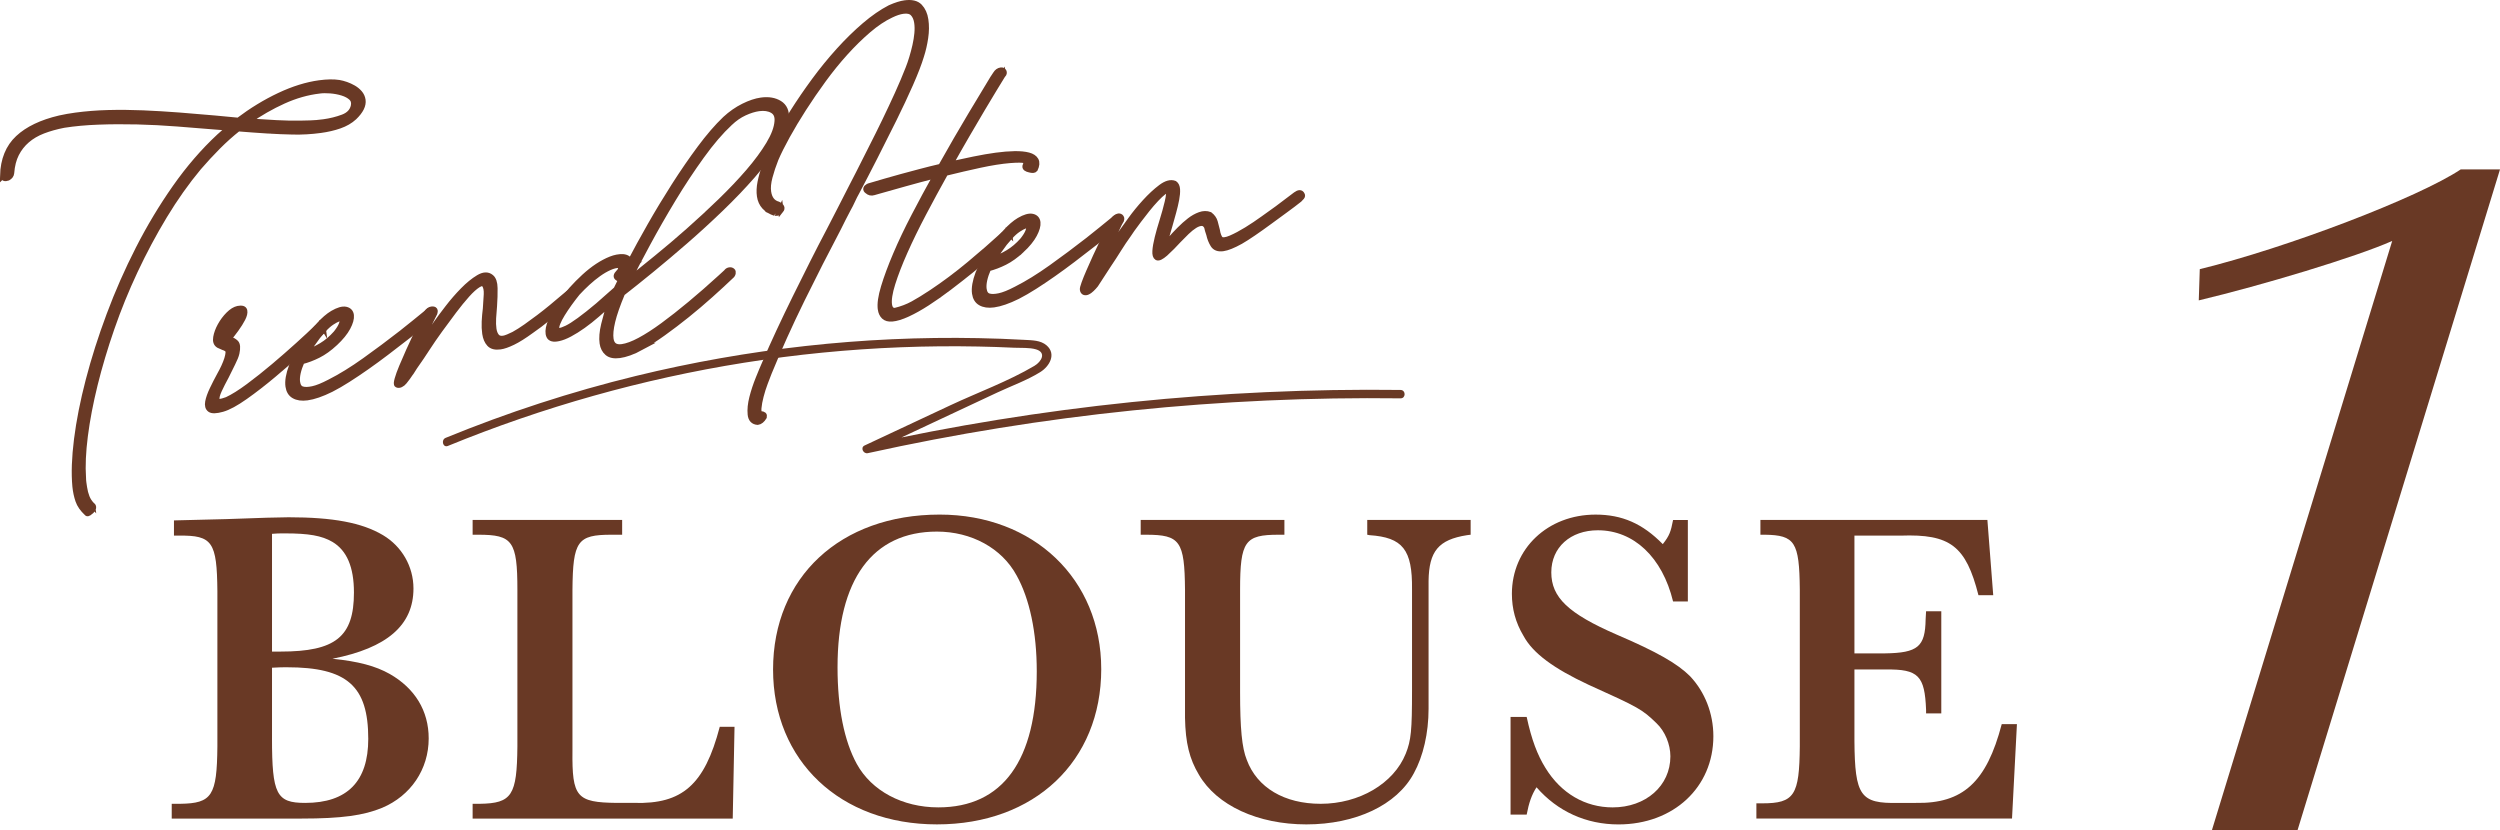
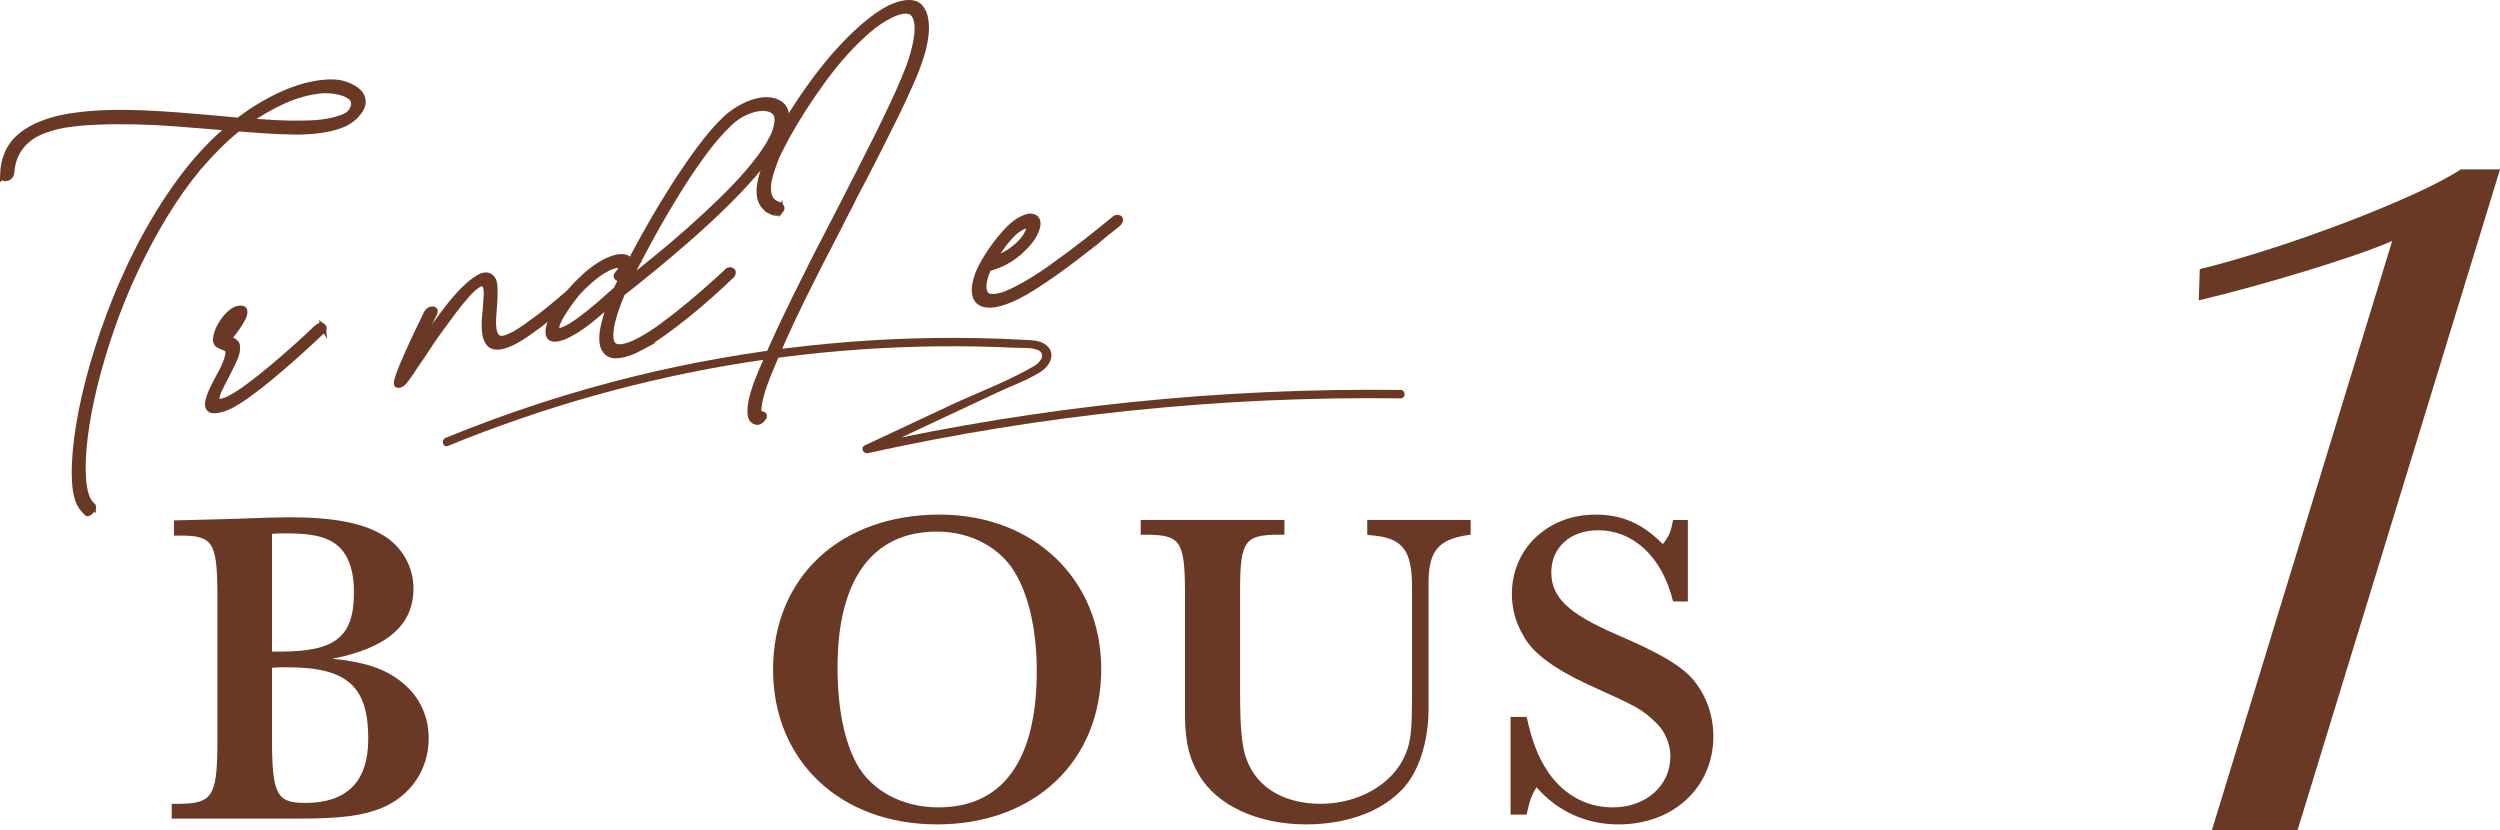
<svg xmlns="http://www.w3.org/2000/svg" width="223.327" height="74.172" viewBox="0 0 223.327 74.172">
  <g id="_イヤー_1" data-name="レイヤー 1" />
  <g id="_イヤー_2" data-name="レイヤー 2">
    <g id="_イヤー_1-2" data-name="レイヤー 1">
      <g>
        <path d="M197.588,74.172l16.109-52.648c-3.24,1.44-11.609,3.96-17.279,5.31l.09-2.79c7.74-1.89,19.529-6.39,23.309-8.91h3.51l-18.089,59.038h-7.65Z" style="fill: #693925;" />
        <g>
          <path d="M20.339,46.368q4.279-.16,5.438-.16c3.96,0,6.56,.48,8.439,1.6,1.68,1,2.719,2.8,2.719,4.76,0,3.279-2.359,5.319-7.238,6.278,2.319,.24,3.839,.641,5.119,1.36,2.239,1.279,3.479,3.279,3.479,5.759,0,2.76-1.6,5.119-4.159,6.199-1.64,.68-3.64,.96-7.199,.96H15.34v-1.32h.76c2.839-.04,3.279-.72,3.319-5.119v-13.877c-.04-4.399-.44-5-3.439-4.96h-.44v-1.359l4.8-.12Zm4.719,11.838c4.919,0,6.56-1.319,6.56-5.279,0-2.279-.641-3.759-1.92-4.519-.96-.561-2.12-.76-4.239-.76-.561,0-.72,0-1.16,.04v10.518h.76Zm-.76,7.719c0,5.039,.4,5.799,2.96,5.799,3.759,0,5.639-1.919,5.639-5.719,0-4.719-1.88-6.398-7.278-6.398-.4,0-.641,0-1.32,.04v6.278Z" style="fill: #693925;" />
-           <path d="M65.455,73.124h-23.235v-1.32h.64c2.88-.04,3.319-.76,3.359-5.119v-13.997c0-4.359-.44-4.92-3.479-4.92h-.52v-1.319h13.357v1.319h-.96c-3.039,0-3.439,.561-3.479,4.92v14.397c-.04,4.119,.36,4.599,3.96,4.639h1.56c4.279,.12,6.278-1.6,7.639-6.799h1.319l-.16,8.199Z" style="fill: #693925;" />
          <path d="M98.375,59.765c0,8.239-5.959,13.878-14.678,13.878-8.639,0-14.638-5.679-14.638-13.838,0-8.238,5.999-13.837,14.877-13.837,8.399,0,14.438,5.759,14.438,13.797Zm-23.557-.159c0,3.639,.6,6.599,1.72,8.638,1.32,2.4,4.079,3.88,7.279,3.88,5.759,0,8.798-4.199,8.798-12.158,0-3.479-.64-6.479-1.8-8.559-1.319-2.439-4.039-3.919-7.118-3.919-5.76,0-8.879,4.279-8.879,12.118Z" style="fill: #693925;" />
          <path d="M131.374,46.448v1.319l-.32,.04c-2.56,.4-3.399,1.44-3.439,4.08v11.438c0,2.16-.479,4.239-1.319,5.759-1.521,2.84-5.199,4.56-9.599,4.56-4.319,0-7.999-1.68-9.599-4.439-.84-1.399-1.2-2.839-1.24-5.079v-11.438c-.039-4.359-.439-4.92-3.479-4.92h-.48v-1.319h12.838v1.319h-.52c-3,0-3.439,.561-3.439,4.92v9.118c0,3.239,.16,4.999,.6,6.079,.92,2.479,3.359,3.919,6.599,3.919,3.439,0,6.52-1.8,7.599-4.479,.48-1.2,.561-2.08,.561-5.64v-9.038c.04-3.56-.84-4.64-3.8-4.84l-.2-.04v-1.319h9.239Z" style="fill: #693925;" />
          <path d="M134.939,64.045h1.44c.439,2.04,.96,3.399,1.68,4.56,1.399,2.279,3.559,3.52,5.999,3.52,2.959,0,5.159-1.92,5.159-4.56,0-1.079-.48-2.239-1.24-2.959-1.279-1.24-1.56-1.4-6.079-3.439-3.079-1.44-4.959-2.8-5.799-4.359-.72-1.2-1.04-2.439-1.04-3.76,0-4.039,3.199-7.078,7.479-7.078,2.36,0,4.199,.8,5.999,2.639,.601-.76,.721-1.119,.92-2.159h1.32v7.278h-1.32c-.96-3.959-3.52-6.358-6.719-6.358-2.439,0-4.159,1.52-4.159,3.76s1.52,3.679,5.839,5.559c3.64,1.56,5.439,2.6,6.56,3.72,1.319,1.399,2.079,3.319,2.079,5.358,0,4.56-3.56,7.879-8.479,7.879-2.88,0-5.439-1.159-7.318-3.319-.44,.68-.681,1.399-.88,2.439h-1.44v-8.719Z" style="fill: #693925;" />
-           <path d="M180.174,64.685l-.439,8.438h-22.836v-1.36h.52c2.88,0,3.319-.72,3.359-5.079v-14.037c-.04-4.239-.439-4.84-3.119-4.88h-.4v-1.319h20.276l.521,6.719h-1.32c-1.119-4.399-2.52-5.479-6.958-5.319h-4.12v10.519h2.72c2.96-.04,3.6-.6,3.64-3.039l.04-.721h1.359v9.119h-1.359v-.32c-.12-3.039-.68-3.64-3.6-3.6h-2.8v6.399c.04,4.879,.521,5.599,3.92,5.519h1.56c4.199,.08,6.319-1.839,7.679-7.038h1.359Z" style="fill: #693925;" />
        </g>
        <g>
          <g>
            <path d="M.251,15.683c.045-1.424,.5-2.54,1.363-3.345,.863-.807,2.102-1.398,3.713-1.777,.228-.05,.461-.097,.7-.14,.24-.042,.485-.08,.737-.114,.922-.125,1.889-.201,2.9-.228,1.012-.027,2.05-.018,3.115,.027,1.065,.046,2.138,.11,3.22,.193,1.081,.084,2.153,.173,3.215,.269l2.081,.197c1.192-.9,2.413-1.645,3.661-2.233,1.248-.588,2.439-.959,3.571-1.113,.691-.094,1.278-.103,1.759-.028,.197,.033,.409,.09,.635,.168,.225,.08,.443,.18,.654,.301,.21,.122,.393,.272,.548,.451,.154,.179,.25,.386,.284,.62,.07,.47-.186,.984-.765,1.542-.358,.329-.795,.582-1.314,.762-.518,.18-1.082,.311-1.689,.393-.839,.114-1.665,.162-2.48,.142-.816-.02-1.472-.045-1.968-.078-.042,.006-.096,.003-.162-.008-.065-.011-.12-.014-.162-.009-.409-.023-.826-.052-1.247-.085-.421-.033-.87-.066-1.346-.103-.612,.483-1.212,1.019-1.797,1.606-.586,.589-1.163,1.211-1.728,1.867-1.088,1.306-2.109,2.748-3.062,4.324-.952,1.578-1.826,3.213-2.622,4.909-.796,1.695-1.493,3.408-2.091,5.137-.599,1.729-1.098,3.405-1.499,5.026-.4,1.623-.692,3.149-.875,4.583-.183,1.433-.238,2.684-.165,3.752,.002,.16,.014,.308,.034,.445,.02,.137,.041,.274,.061,.411,.046,.313,.121,.602,.225,.868,.104,.266,.268,.513,.495,.742l-.004-.029c.148,.139,.121,.313-.083,.521-.076,.07-.152,.13-.23,.181-.078,.051-.13,.058-.157,.021-.396-.366-.661-.744-.793-1.136-.134-.392-.223-.814-.269-1.267-.108-1.165-.06-2.564,.146-4.199,.206-1.636,.554-3.396,1.044-5.28,.49-1.883,1.109-3.831,1.859-5.839,.749-2.009,1.616-3.979,2.602-5.91s2.083-3.757,3.292-5.479c1.208-1.721,2.518-3.237,3.926-4.546l.879-.778-1.135-.086c-1.104-.09-2.261-.184-3.473-.279-1.212-.095-2.413-.157-3.603-.186-1.191-.028-2.345-.022-3.46,.02-1.117,.041-2.146,.135-3.085,.283-.685,.133-1.307,.307-1.862,.521-.557,.215-1.033,.495-1.431,.838-.398,.343-.717,.751-.957,1.223-.24,.472-.386,1.041-.436,1.707-.017,.182-.123,.327-.32,.433-.264,.095-.412,.036-.444-.18l-.004-.029Zm28.282-7.575c-1.072,.125-2.144,.43-3.215,.915-1.072,.485-2.122,1.086-3.148,1.804,.886,.06,1.722,.111,2.509,.154,.786,.043,1.532,.058,2.235,.042,.17-.003,.437-.009,.799-.019,.362-.009,.763-.043,1.204-.103,.607-.083,1.179-.225,1.716-.427,.536-.202,.854-.54,.956-1.013,.061-.308-.008-.553-.205-.736-.199-.183-.466-.327-.802-.431-.336-.104-.694-.17-1.072-.2-.378-.028-.704-.024-.976,.013Z" style="fill: #693925; stroke: #693925; stroke-miterlimit: 10; stroke-width: .5px;" />
            <path d="M20.473,30.291c.245,.067,.443,.175,.593,.324,.151,.15,.175,.46,.074,.934-.052,.228-.173,.528-.362,.903-.19,.375-.383,.766-.58,1.172-.235,.431-.442,.838-.62,1.222-.179,.384-.251,.684-.219,.899,.029,.196,.337,.184,.924-.036,.54-.253,1.181-.654,1.922-1.204,.741-.55,1.491-1.146,2.252-1.788,.759-.642,1.483-1.274,2.171-1.897,.688-.622,1.247-1.143,1.677-1.56,.096-.073,.193-.131,.295-.175,.1-.043,.178-.019,.235,.073l-.004-.029c.143,.101,.151,.229,.025,.386-.486,.465-1.13,1.062-1.931,1.789-.801,.728-1.633,1.455-2.499,2.181s-1.708,1.38-2.531,1.96c-.822,.581-1.5,.948-2.034,1.099-.554,.155-.921,.165-1.102,.03s-.241-.361-.181-.68c.06-.317,.191-.689,.396-1.117,.204-.426,.423-.856,.659-1.288,.135-.238,.26-.479,.373-.725,.113-.245,.206-.482,.279-.711,.128-.438,.147-.704,.057-.802-.089-.097-.224-.174-.403-.229l-.412-.185c-.212-.131-.291-.365-.233-.702,.057-.337,.186-.689,.388-1.057,.203-.366,.447-.694,.736-.983,.289-.289,.568-.46,.837-.518,.354-.067,.549-.009,.587,.176,.038,.185-.017,.421-.167,.711-.149,.29-.348,.607-.596,.95-.249,.344-.474,.628-.675,.855l.067,.021Zm.601-2c-.103,.035-.214,.109-.335,.226-.123,.117-.236,.252-.341,.406-.105,.154-.205,.317-.296,.489-.092,.173-.139,.329-.139,.469,.126-.157,.261-.33,.404-.519s.271-.367,.387-.532c.114-.165,.207-.298,.277-.397,.07-.099,.085-.146,.043-.141Z" style="fill: #693925; stroke: #693925; stroke-miterlimit: 10; stroke-width: .5px;" />
-             <path d="M29.923,30.658c-.507,.469-1.005,.826-1.493,1.071-.488,.246-.978,.432-1.472,.559-.16,.361-.275,.702-.346,1.021-.069,.32-.088,.596-.053,.831,.052,.353,.201,.562,.446,.628,.225,.07,.533,.063,.927-.021,.393-.083,.897-.286,1.513-.609,.975-.491,2.022-1.137,3.144-1.938,1.121-.801,2.208-1.612,3.262-2.434,.822-.651,1.596-1.274,2.32-1.872,.093-.092,.192-.141,.299-.146,.106-.004,.185,.02,.235,.073,.086,.148,.026,.316-.182,.503l-.774,.615c-.271,.197-.528,.406-.772,.629-.245,.223-.503,.433-.772,.629-.556,.435-1.122,.871-1.698,1.308-.576,.438-1.155,.861-1.735,1.269-.581,.408-1.14,.784-1.677,1.125-.537,.343-1.043,.636-1.521,.88-.836,.413-1.549,.659-2.135,.738-.482,.065-.875,.009-1.18-.17-.28-.161-.45-.438-.508-.83-.07-.47,.033-1.072,.308-1.809,.11-.274,.274-.606,.494-.996,.221-.389,.472-.783,.755-1.181,.352-.507,.744-.999,1.175-1.477,.431-.477,.843-.833,1.236-1.066,.492-.286,.881-.399,1.169-.338,.286,.062,.446,.235,.478,.52,.031,.286-.07,.649-.304,1.09s-.614,.907-1.139,1.397Zm-2.016,.033c-.268,.356-.451,.63-.551,.824,.467-.163,.926-.38,1.378-.651,.452-.271,.879-.633,1.282-1.087,.252-.313,.42-.586,.504-.817,.083-.231,.097-.392,.04-.484-.143-.101-.453,.006-.93,.32-.478,.314-1.051,.946-1.723,1.896Z" style="fill: #693925; stroke: #693925; stroke-miterlimit: 10; stroke-width: .5px;" />
            <path d="M38.799,28.018c-.229,.471-.526,1.065-.89,1.783-.364,.719-.703,1.458-1.018,2.22l.786-1.185c.229-.331,.438-.648,.628-.954,.19-.305,.364-.568,.524-.79l.158-.231c.247-.353,.585-.808,1.016-1.366,.43-.558,.881-1.079,1.355-1.562,.473-.483,.936-.861,1.388-1.132,.451-.27,.823-.286,1.115-.046,.218,.171,.331,.5,.339,.988,.008,.489-.008,1.025-.049,1.609-.035,.345-.062,.703-.082,1.075-.02,.372-.008,.695,.032,.969,.041,.274,.126,.492,.258,.654,.13,.162,.332,.225,.604,.188,.104-.014,.248-.058,.43-.133,.181-.074,.351-.152,.51-.234,.335-.185,.697-.414,1.084-.686,.387-.272,.772-.554,1.157-.846,.384-.291,.757-.586,1.12-.885,.361-.299,.693-.579,.998-.839l.513-.429c.249-.193,.43-.198,.543-.014,.008,.058-.001,.135-.03,.229-.03,.094-.093,.167-.192,.22l-.771,.644c-.475,.404-.946,.798-1.412,1.18-.468,.383-.953,.748-1.457,1.096-.637,.466-1.185,.81-1.643,1.032-.458,.222-.834,.353-1.128,.392-.44,.06-.762-.021-.966-.244-.205-.221-.334-.528-.393-.92-.049-.333-.065-.69-.047-1.073,.018-.381,.052-.766,.102-1.152,.038-.464,.064-.892,.082-1.284,.016-.391-.042-.678-.176-.86-.11-.165-.307-.158-.59,.02-.284,.179-.609,.472-.976,.881-.367,.41-.76,.892-1.18,1.448-.42,.556-.838,1.123-1.255,1.698-.417,.576-.799,1.132-1.147,1.669-.349,.536-.646,.981-.893,1.333l-.004-.03-.52,.82-.054,.067c-.069,.109-.153,.23-.251,.363-.098,.133-.196,.261-.295,.384-.099,.124-.209,.214-.329,.27-.12,.057-.226,.061-.319,.014-.069-.031-.061-.197,.022-.498,.084-.3,.216-.668,.398-1.102s.389-.911,.621-1.432c.232-.521,.459-1.011,.679-1.471,.221-.459,.417-.865,.589-1.218,.172-.353,.283-.582,.331-.688,.121-.196,.265-.306,.433-.329,.293-.04,.376,.089,.25,.385Z" style="fill: #693925; stroke: #693925; stroke-miterlimit: 10; stroke-width: .5px;" />
            <path d="M70.233,10.579c-.089,.691-.405,1.478-.948,2.36-.542,.883-1.234,1.805-2.074,2.768-.841,.962-1.78,1.943-2.818,2.942-1.038,1-2.087,1.96-3.147,2.883-1.061,.922-2.082,1.785-3.063,2.586-.982,.803-1.847,1.494-2.594,2.075-.426,1.016-.719,1.854-.877,2.515-.158,.661-.208,1.187-.15,1.579,.082,.548,.416,.782,1.002,.703,.44-.06,.972-.256,1.596-.591,.625-.334,1.312-.777,2.064-1.329,.752-.551,1.565-1.189,2.44-1.918,.875-.727,1.774-1.514,2.697-2.357l.536-.492c.051-.086,.134-.143,.247-.168,.113-.025,.208-.003,.283,.067,.048,.034,.063,.102,.046,.203-.017,.103-.074,.189-.169,.263-.562,.536-1.178,1.103-1.848,1.703-.67,.601-1.363,1.188-2.079,1.765-.716,.576-1.427,1.117-2.132,1.622-.706,.505-1.364,.929-1.976,1.271l.031-.004c-.396,.214-.757,.377-1.082,.491-.325,.114-.613,.188-.865,.222-.482,.065-.846-.005-1.09-.212-.245-.207-.395-.496-.45-.868-.067-.45-.021-1.005,.138-1.667,.159-.661,.342-1.294,.551-1.902-.379,.332-.771,.674-1.178,1.028s-.818,.68-1.234,.976c-.416,.296-.812,.545-1.188,.745-.376,.201-.71,.331-1,.391-.455,.102-.738,.03-.85-.215-.11-.244-.097-.586,.041-1.024,.138-.438,.384-.936,.74-1.493s.771-1.108,1.246-1.651c.349-.387,.721-.762,1.116-1.125,.395-.363,.792-.677,1.191-.94s.791-.471,1.174-.624c.383-.151,.748-.221,1.091-.207,.347,.033,.561,.184,.645,.452,.516-.988,1.113-2.078,1.792-3.269,.677-1.19,1.395-2.375,2.149-3.557,.755-1.181,1.52-2.293,2.295-3.337,.775-1.044,1.527-1.915,2.258-2.612,.508-.468,1.05-.847,1.627-1.134,.578-.288,1.107-.464,1.589-.53,.649-.088,1.192,.003,1.628,.274,.435,.27,.636,.718,.6,1.342Zm-14.662,14.209c-.195,.126-.321,.143-.377,.051-.186-.095-.167-.257,.056-.487,.132-.117,.203-.252,.212-.403,.01-.15-.041-.238-.151-.264-.257-.006-.546,.064-.867,.208-.321,.143-.646,.332-.975,.566-.329,.234-.652,.498-.973,.791-.32,.293-.628,.599-.922,.918-.253,.314-.494,.632-.725,.952-.23,.322-.436,.629-.617,.923s-.318,.557-.412,.79c-.094,.232-.13,.417-.11,.554,.035,.235,.341,.214,.92-.064,.579-.278,1.504-.953,2.778-2.023l1.645-1.452,.222-.45,.294-.608Zm9.625-13.797c-.808,.749-1.651,1.732-2.528,2.95-.878,1.217-1.725,2.5-2.54,3.849-.815,1.349-1.575,2.676-2.279,3.979-.704,1.305-1.288,2.417-1.749,3.338,.745-.6,1.589-1.284,2.533-2.051,.944-.767,1.903-1.581,2.876-2.441,.973-.861,1.927-1.745,2.862-2.65,.934-.905,1.771-1.788,2.509-2.646,.738-.859,1.338-1.674,1.801-2.446,.463-.772,.715-1.45,.756-2.035,.038-.464-.106-.789-.433-.975-.328-.186-.731-.246-1.213-.181-.399,.054-.828,.188-1.288,.4-.46,.211-.896,.516-1.308,.91Z" style="fill: #693925; stroke: #693925; stroke-miterlimit: 10; stroke-width: .5px;" />
            <path d="M69.246,19.042c-.81-.27-1.27-.776-1.38-1.521-.055-.372-.038-.789,.054-1.251s.229-.945,.411-1.448c.227-.63,.556-1.364,.988-2.202,.431-.837,.937-1.715,1.517-2.632,.58-.917,1.217-1.847,1.911-2.791,.694-.943,1.422-1.835,2.184-2.677,.762-.842,1.532-1.596,2.31-2.26,.778-.664,1.534-1.187,2.269-1.566,.521-.23,.96-.369,1.317-.417,.607-.082,1.05,.022,1.329,.314,.279,.292,.455,.683,.527,1.172,.076,.509,.07,1.05-.016,1.62-.086,.571-.209,1.107-.371,1.608-.201,.667-.521,1.499-.96,2.497-.44,.999-.936,2.054-1.486,3.167-.551,1.113-1.116,2.238-1.696,3.375-.58,1.138-1.119,2.179-1.62,3.125-.136,.238-.264,.49-.385,.756-.121,.267-.25,.519-.385,.757-.151,.28-.297,.56-.437,.838-.141,.279-.285,.567-.433,.867-.534,1.011-1.074,2.053-1.62,3.126-.546,1.072-1.09,2.16-1.633,3.262-.542,1.103-1.062,2.207-1.561,3.312-.499,1.106-.958,2.178-1.383,3.213-.093,.232-.213,.543-.358,.932-.146,.389-.27,.781-.371,1.174-.103,.393-.168,.746-.195,1.06-.029,.313,.035,.49,.19,.528,.236,.008,.335,.094,.295,.26-.172,.283-.363,.438-.572,.467-.389-.027-.605-.258-.648-.691-.043-.434,.006-.929,.147-1.488,.142-.559,.33-1.128,.564-1.709,.234-.582,.432-1.053,.592-1.413,.381-.891,.803-1.832,1.264-2.823,.462-.991,.944-1.995,1.445-3.012s1.007-2.033,1.52-3.052c.511-1.018,1.017-2,1.518-2.947,.332-.645,.664-1.289,.996-1.933,.332-.645,.655-1.277,.969-1.898l.647-1.257c.361-.728,.746-1.489,1.152-2.283,.405-.794,.805-1.597,1.197-2.409,.393-.812,.77-1.617,1.133-2.416,.362-.798,.683-1.555,.961-2.272,.109-.273,.217-.588,.325-.942,.107-.354,.204-.717,.288-1.088,.084-.371,.142-.732,.175-1.087,.033-.354,.028-.678-.016-.972-.053-.353-.174-.625-.362-.82-.189-.194-.483-.265-.881-.21-.314,.042-.672,.162-1.07,.355-.659,.31-1.335,.76-2.027,1.353-.693,.593-1.379,1.265-2.059,2.017-.679,.751-1.334,1.559-1.965,2.423-.631,.864-1.219,1.723-1.766,2.576-.546,.853-1.035,1.668-1.464,2.445-.43,.777-.772,1.463-1.026,2.056-.218,.549-.396,1.083-.532,1.6-.137,.518-.178,.963-.123,1.335,.09,.607,.38,.977,.87,1.11,.323,.156,.403,.335,.24,.537l-.004-.029c-.048,.107-.123,.182-.223,.226-.101,.043-.183,.06-.249,.048l-.031,.004Z" style="fill: #693925; stroke: #693925; stroke-miterlimit: 10; stroke-width: .5px;" />
-             <path d="M78.664,27.623c-.07-.47,.024-1.131,.282-1.985,.258-.854,.617-1.821,1.077-2.902,.459-1.082,1.004-2.228,1.637-3.442,.632-1.214,1.285-2.426,1.961-3.636-.989,.253-1.929,.506-2.822,.756-.893,.251-1.678,.472-2.355,.664l-.4,.114c-.204,.068-.392,.022-.565-.133-.095-.067-.132-.136-.111-.21,.021-.072,.082-.135,.181-.189,.04-.025,.105-.049,.198-.072,.093-.022,.19-.051,.292-.084,.266-.076,.615-.178,1.045-.307,.43-.127,.907-.262,1.431-.403,.524-.141,1.089-.292,1.696-.455,.606-.161,1.219-.315,1.84-.458,.946-1.686,1.839-3.23,2.679-4.632,.839-1.402,1.491-2.484,1.955-3.246l.262-.395c.12-.196,.275-.307,.463-.332,.125-.017,.212,.021,.258,.115,.046,.094,.024,.196-.067,.309l-.004-.029c-.189,.306-.443,.719-.761,1.242-.319,.522-.687,1.136-1.106,1.842-.419,.706-.871,1.477-1.356,2.311-.486,.835-.981,1.706-1.488,2.613,.683-.152,1.387-.302,2.114-.451,.726-.148,1.383-.262,1.97-.341,.607-.083,1.162-.127,1.663-.136,.501-.007,.913,.032,1.236,.118s.542,.231,.658,.435c.115,.205,.091,.478-.071,.819-.073,.09-.231,.102-.477,.035-.287-.061-.42-.163-.398-.306,.127-.296,.101-.473-.078-.528-.18-.055-.608-.057-1.284-.006-.782,.066-1.669,.206-2.664,.42-.994,.215-2.028,.455-3.1,.72-.675,1.21-1.33,2.417-1.963,3.621-.634,1.205-1.187,2.338-1.66,3.401-.473,1.062-.839,2.011-1.101,2.845-.26,.834-.359,1.467-.295,1.897,.055,.373,.231,.548,.527,.528,.578-.138,1.109-.339,1.594-.605,.484-.265,1.048-.611,1.689-1.038,1.128-.752,2.244-1.587,3.349-2.506,1.103-.918,2.116-1.799,3.039-2.644,.252-.173,.428-.207,.53-.102l-.004-.029c.072,.05,.093,.127,.066,.23-.028,.104-.089,.191-.185,.265-.436,.379-.932,.816-1.489,1.311-.557,.495-1.155,1-1.795,1.517-.64,.516-1.296,1.029-1.968,1.54-.673,.51-1.321,.967-1.945,1.371-.625,.404-1.211,.734-1.761,.988-.551,.254-1.016,.397-1.396,.428-.318,.023-.557-.044-.72-.202-.162-.158-.264-.374-.305-.648Z" style="fill: #693925; stroke: #693925; stroke-miterlimit: 10; stroke-width: .5px;" />
            <path d="M91.254,22.353c-.508,.469-1.005,.825-1.493,1.071-.488,.246-.978,.432-1.472,.559-.16,.361-.275,.702-.346,1.021-.069,.32-.088,.596-.053,.831,.052,.353,.201,.562,.446,.628,.225,.07,.533,.062,.927-.021,.394-.083,.898-.287,1.513-.609,.975-.491,2.022-1.138,3.144-1.938,1.12-.801,2.208-1.612,3.262-2.434,.822-.651,1.596-1.274,2.32-1.872,.093-.092,.192-.141,.299-.146,.106-.004,.185,.02,.235,.073,.086,.149,.025,.316-.182,.504l-.774,.615c-.271,.197-.528,.406-.772,.629-.245,.223-.503,.433-.773,.628-.556,.435-1.122,.871-1.698,1.309-.576,.438-1.155,.861-1.735,1.269-.581,.408-1.14,.784-1.677,1.125-.537,.342-1.043,.636-1.521,.88-.836,.413-1.548,.659-2.135,.739-.482,.065-.875,.009-1.18-.17-.28-.161-.45-.438-.508-.83-.07-.47,.033-1.072,.308-1.809,.11-.274,.274-.606,.494-.996,.22-.39,.472-.783,.755-1.181,.353-.507,.744-1,1.176-1.477,.431-.478,.843-.833,1.236-1.066,.492-.287,.881-.399,1.169-.338,.286,.062,.445,.234,.478,.52,.031,.286-.07,.648-.304,1.089-.234,.441-.614,.907-1.139,1.398Zm-2.016,.033c-.268,.356-.451,.63-.551,.824,.467-.163,.926-.38,1.378-.651,.452-.271,.879-.633,1.282-1.087,.252-.314,.42-.586,.504-.817,.083-.231,.096-.392,.04-.485-.143-.1-.453,.007-.93,.321-.478,.314-1.051,.946-1.723,1.896Z" style="fill: #693925; stroke: #693925; stroke-miterlimit: 10; stroke-width: .5px;" />
-             <path d="M100.13,19.713c-.07,.109-.173,.313-.31,.611-.138,.299-.301,.64-.489,1.025-.188,.384-.379,.795-.571,1.23-.192,.436-.377,.845-.556,1.229l.94-1.446,1.044-1.609c.159-.221,.429-.598,.81-1.128,.38-.531,.811-1.058,1.289-1.582,.478-.524,.952-.963,1.423-1.317,.471-.353,.877-.463,1.218-.33,.143,.101,.222,.274,.238,.522,.015,.248-.01,.546-.076,.894s-.154,.725-.265,1.129c-.111,.405-.223,.804-.335,1.199-.113,.395-.219,.759-.319,1.091-.1,.333-.167,.603-.201,.807l.605-.681c.237-.272,.505-.558,.803-.858,.297-.299,.594-.564,.892-.795,.297-.23,.603-.401,.918-.514,.314-.112,.608-.117,.88-.014,.242,.188,.397,.406,.466,.656,.07,.25,.132,.491,.188,.723,.056,.372,.161,.648,.314,.826,.188,.114,.498,.078,.93-.111,.431-.188,.897-.436,1.397-.743,.499-.308,.995-.639,1.487-.996,.493-.355,.913-.657,1.261-.904l.289-.218,1.355-1.023c.27-.196,.451-.201,.543-.013,.053,.072,.049,.148-.015,.227-.064,.078-.132,.152-.208,.222-.363,.289-.781,.605-1.254,.949-.473,.344-.951,.693-1.432,1.048-.481,.355-.951,.688-1.407,1-.456,.312-.842,.559-1.157,.74-.672,.372-1.197,.582-1.574,.633-.42,.057-.713-.053-.882-.33-.17-.277-.29-.58-.36-.91-.036-.096-.076-.22-.12-.374-.044-.153-.07-.26-.079-.319-.119-.223-.274-.332-.466-.326-.191,.006-.4,.079-.625,.22-.225,.141-.463,.332-.716,.576-.252,.244-.499,.492-.739,.744-.166,.183-.351,.377-.555,.584-.204,.207-.41,.405-.618,.593-.36,.309-.605,.426-.732,.354-.129-.072-.184-.264-.167-.577,.018-.312,.087-.711,.208-1.197,.121-.485,.261-.979,.421-1.48,.188-.604,.345-1.17,.47-1.697,.125-.526,.155-.864,.09-1.015-.095-.067-.24-.027-.431,.118-.192,.146-.417,.356-.676,.63-.26,.275-.523,.581-.794,.917-.271,.336-.522,.66-.753,.97-.232,.312-.432,.583-.601,.815-.169,.233-.27,.382-.303,.446-.319,.443-.621,.893-.906,1.351-.285,.458-.577,.908-.875,1.347l-1.174,1.807c-.108,.134-.223,.26-.345,.376-.121,.116-.237,.201-.347,.256-.109,.055-.209,.069-.298,.041-.089-.028-.145-.11-.165-.247-.012-.078,.036-.264,.142-.559,.106-.294,.247-.643,.422-1.045,.175-.403,.372-.845,.589-1.323,.218-.479,.433-.938,.646-1.376,.212-.438,.406-.828,.579-1.171,.174-.343,.302-.59,.387-.742,.033-.064,.093-.133,.178-.204,.085-.072,.169-.113,.254-.125,.104-.014,.185,.02,.24,.103,.055,.082,.047,.178-.021,.287Z" style="fill: #693925; stroke: #693925; stroke-miterlimit: 10; stroke-width: .5px;" />
          </g>
          <path d="M40.013,39.835c8.498-3.48,17.377-5.984,26.446-7.431,4.649-.741,9.344-1.202,14.048-1.384,2.293-.089,4.588-.11,6.882-.065,1.07,.021,2.141,.057,3.21,.108,.601,.028,1.372-.027,1.949,.145,.951,.284,.49,1.098-.14,1.471-2.346,1.388-5.05,2.371-7.52,3.529-2.552,1.196-5.104,2.392-7.656,3.588-.401,.188-.107,.773,.289,.685,15.62-3.453,31.596-5.095,47.592-4.897,.483,.006,.483-.744,0-.75-16.06-.199-32.108,1.456-47.791,4.924l.289,.685c2.552-1.196,5.104-2.392,7.656-3.588l3.828-1.794c1.258-.589,2.648-1.086,3.827-1.819,.835-.519,1.468-1.614,.568-2.392-.537-.464-1.308-.453-1.974-.491-1.374-.079-2.751-.127-4.127-.154-10.278-.203-20.587,.942-30.574,3.376-5.798,1.413-11.479,3.269-17.002,5.531-.441,.18-.248,.906,.199,.723h0Z" style="fill: #693925;" />
        </g>
      </g>
    </g>
  </g>
</svg>